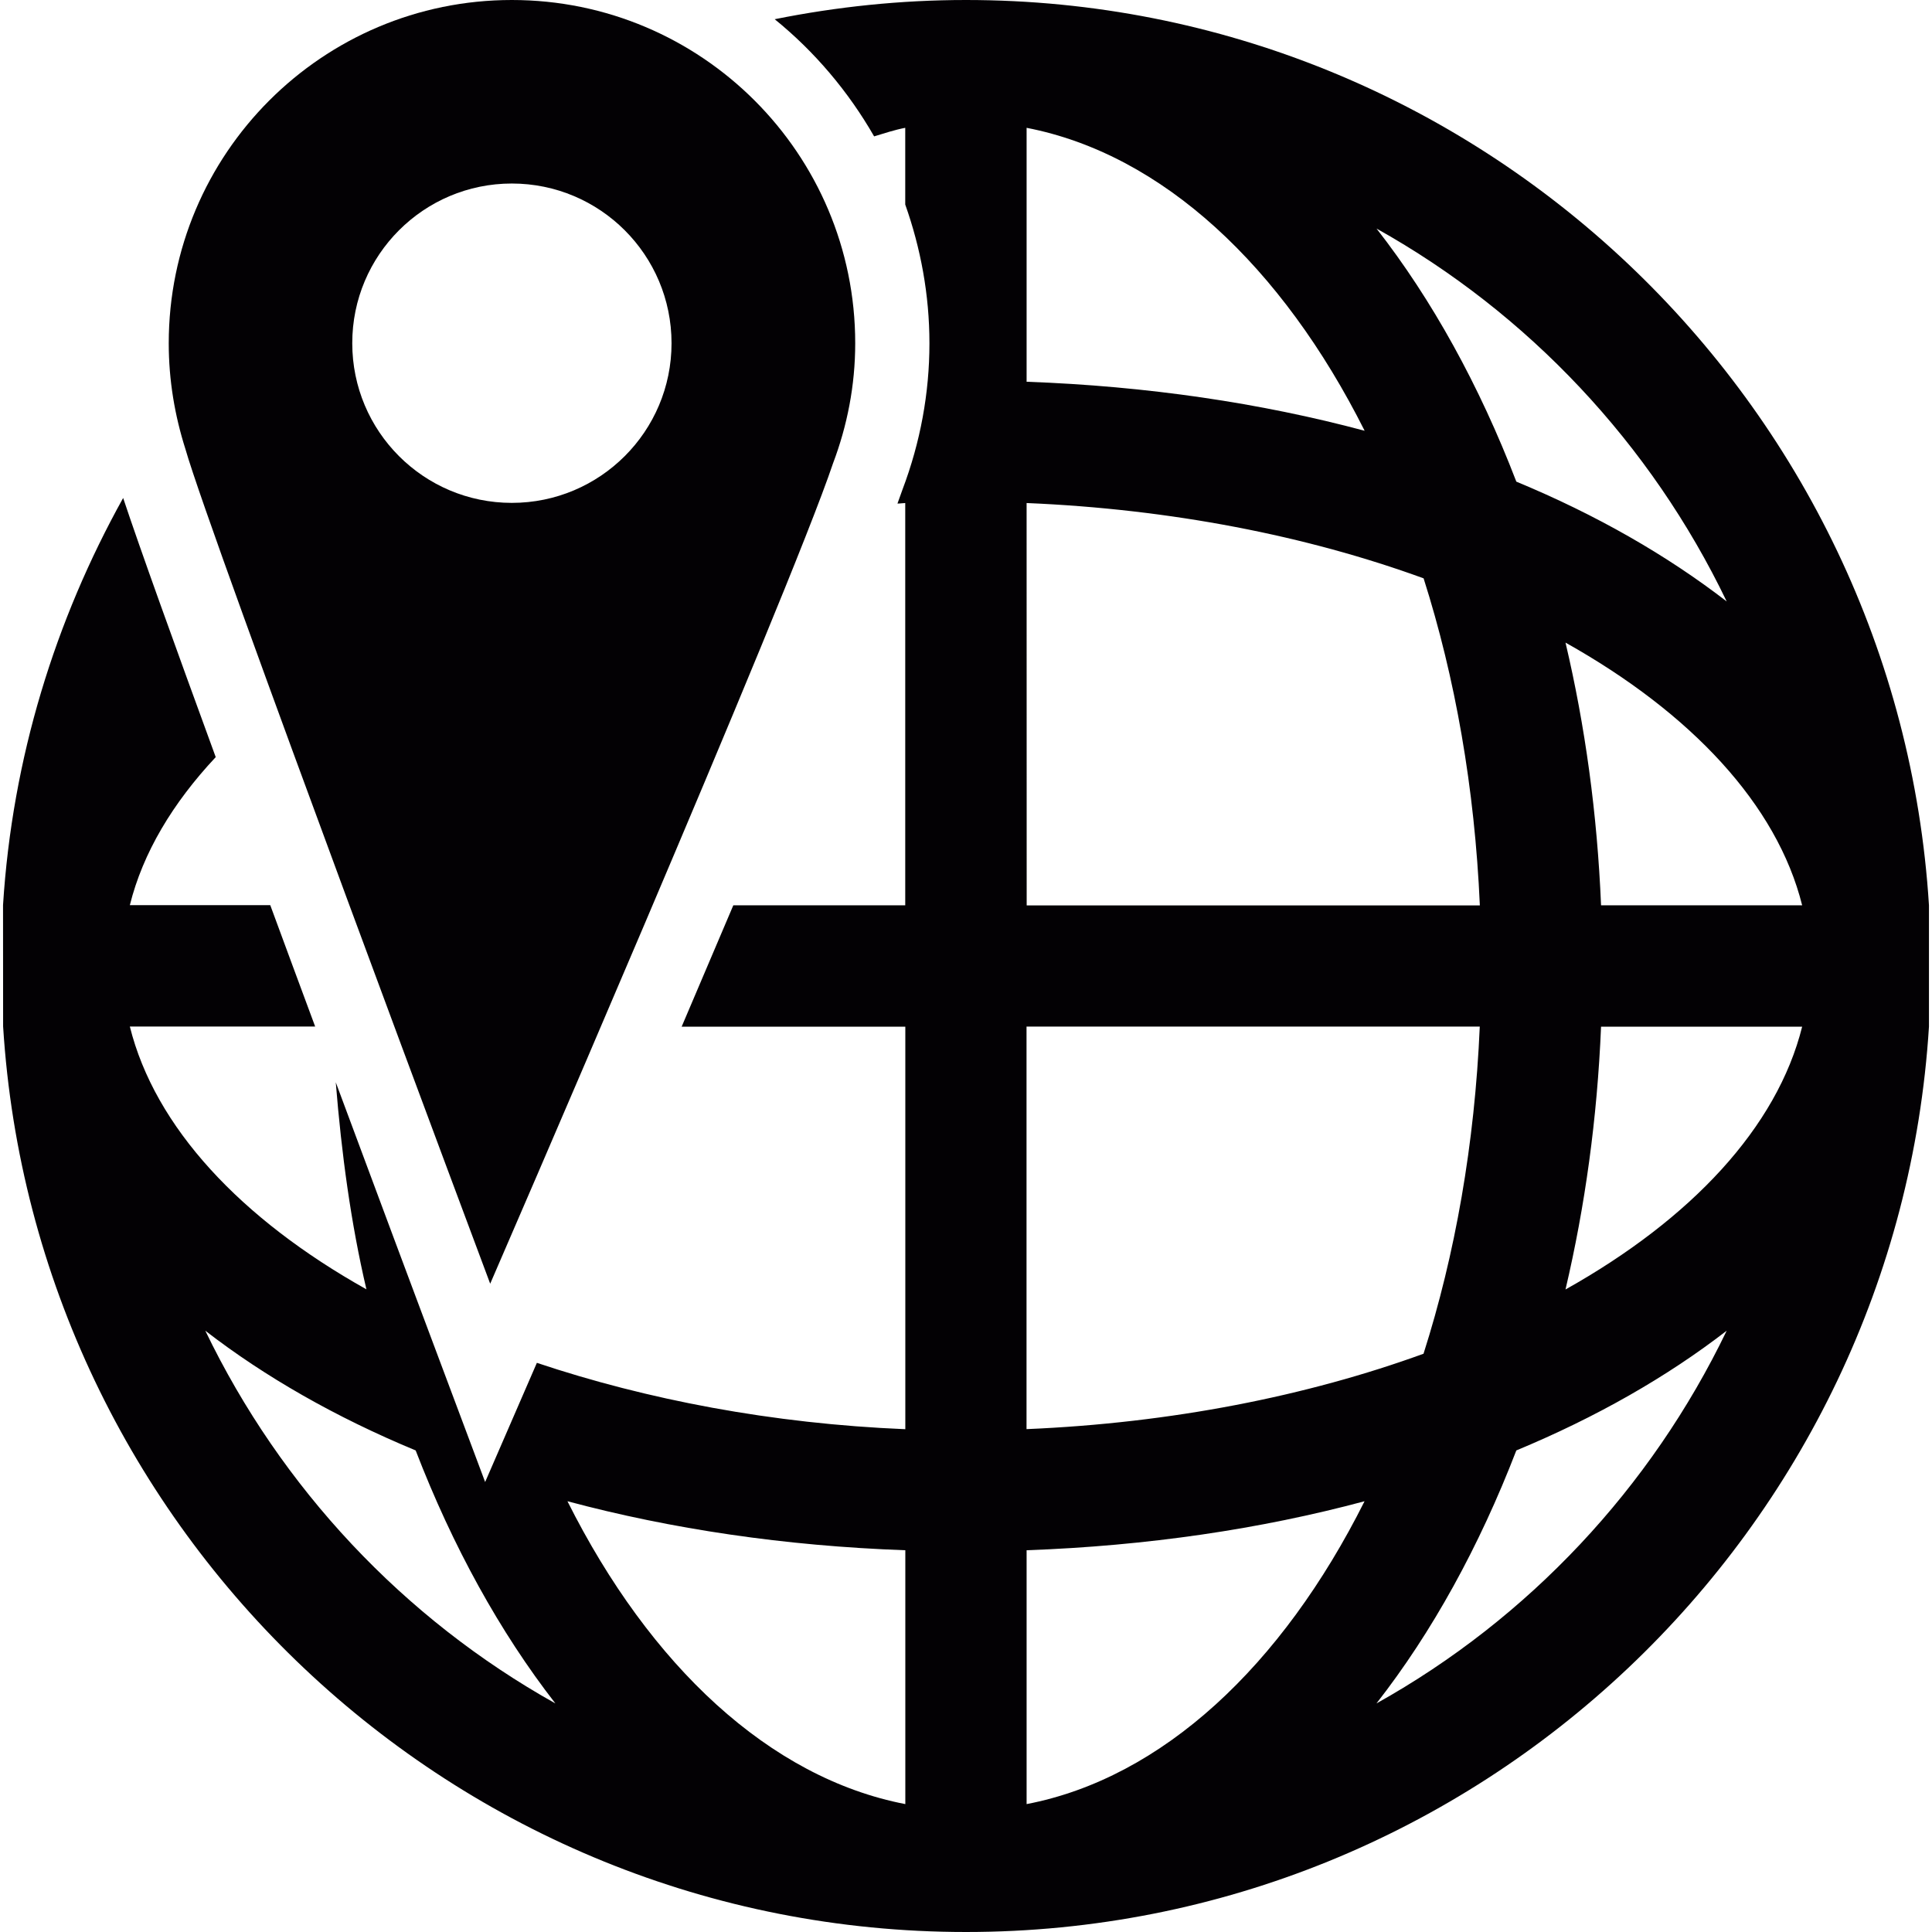
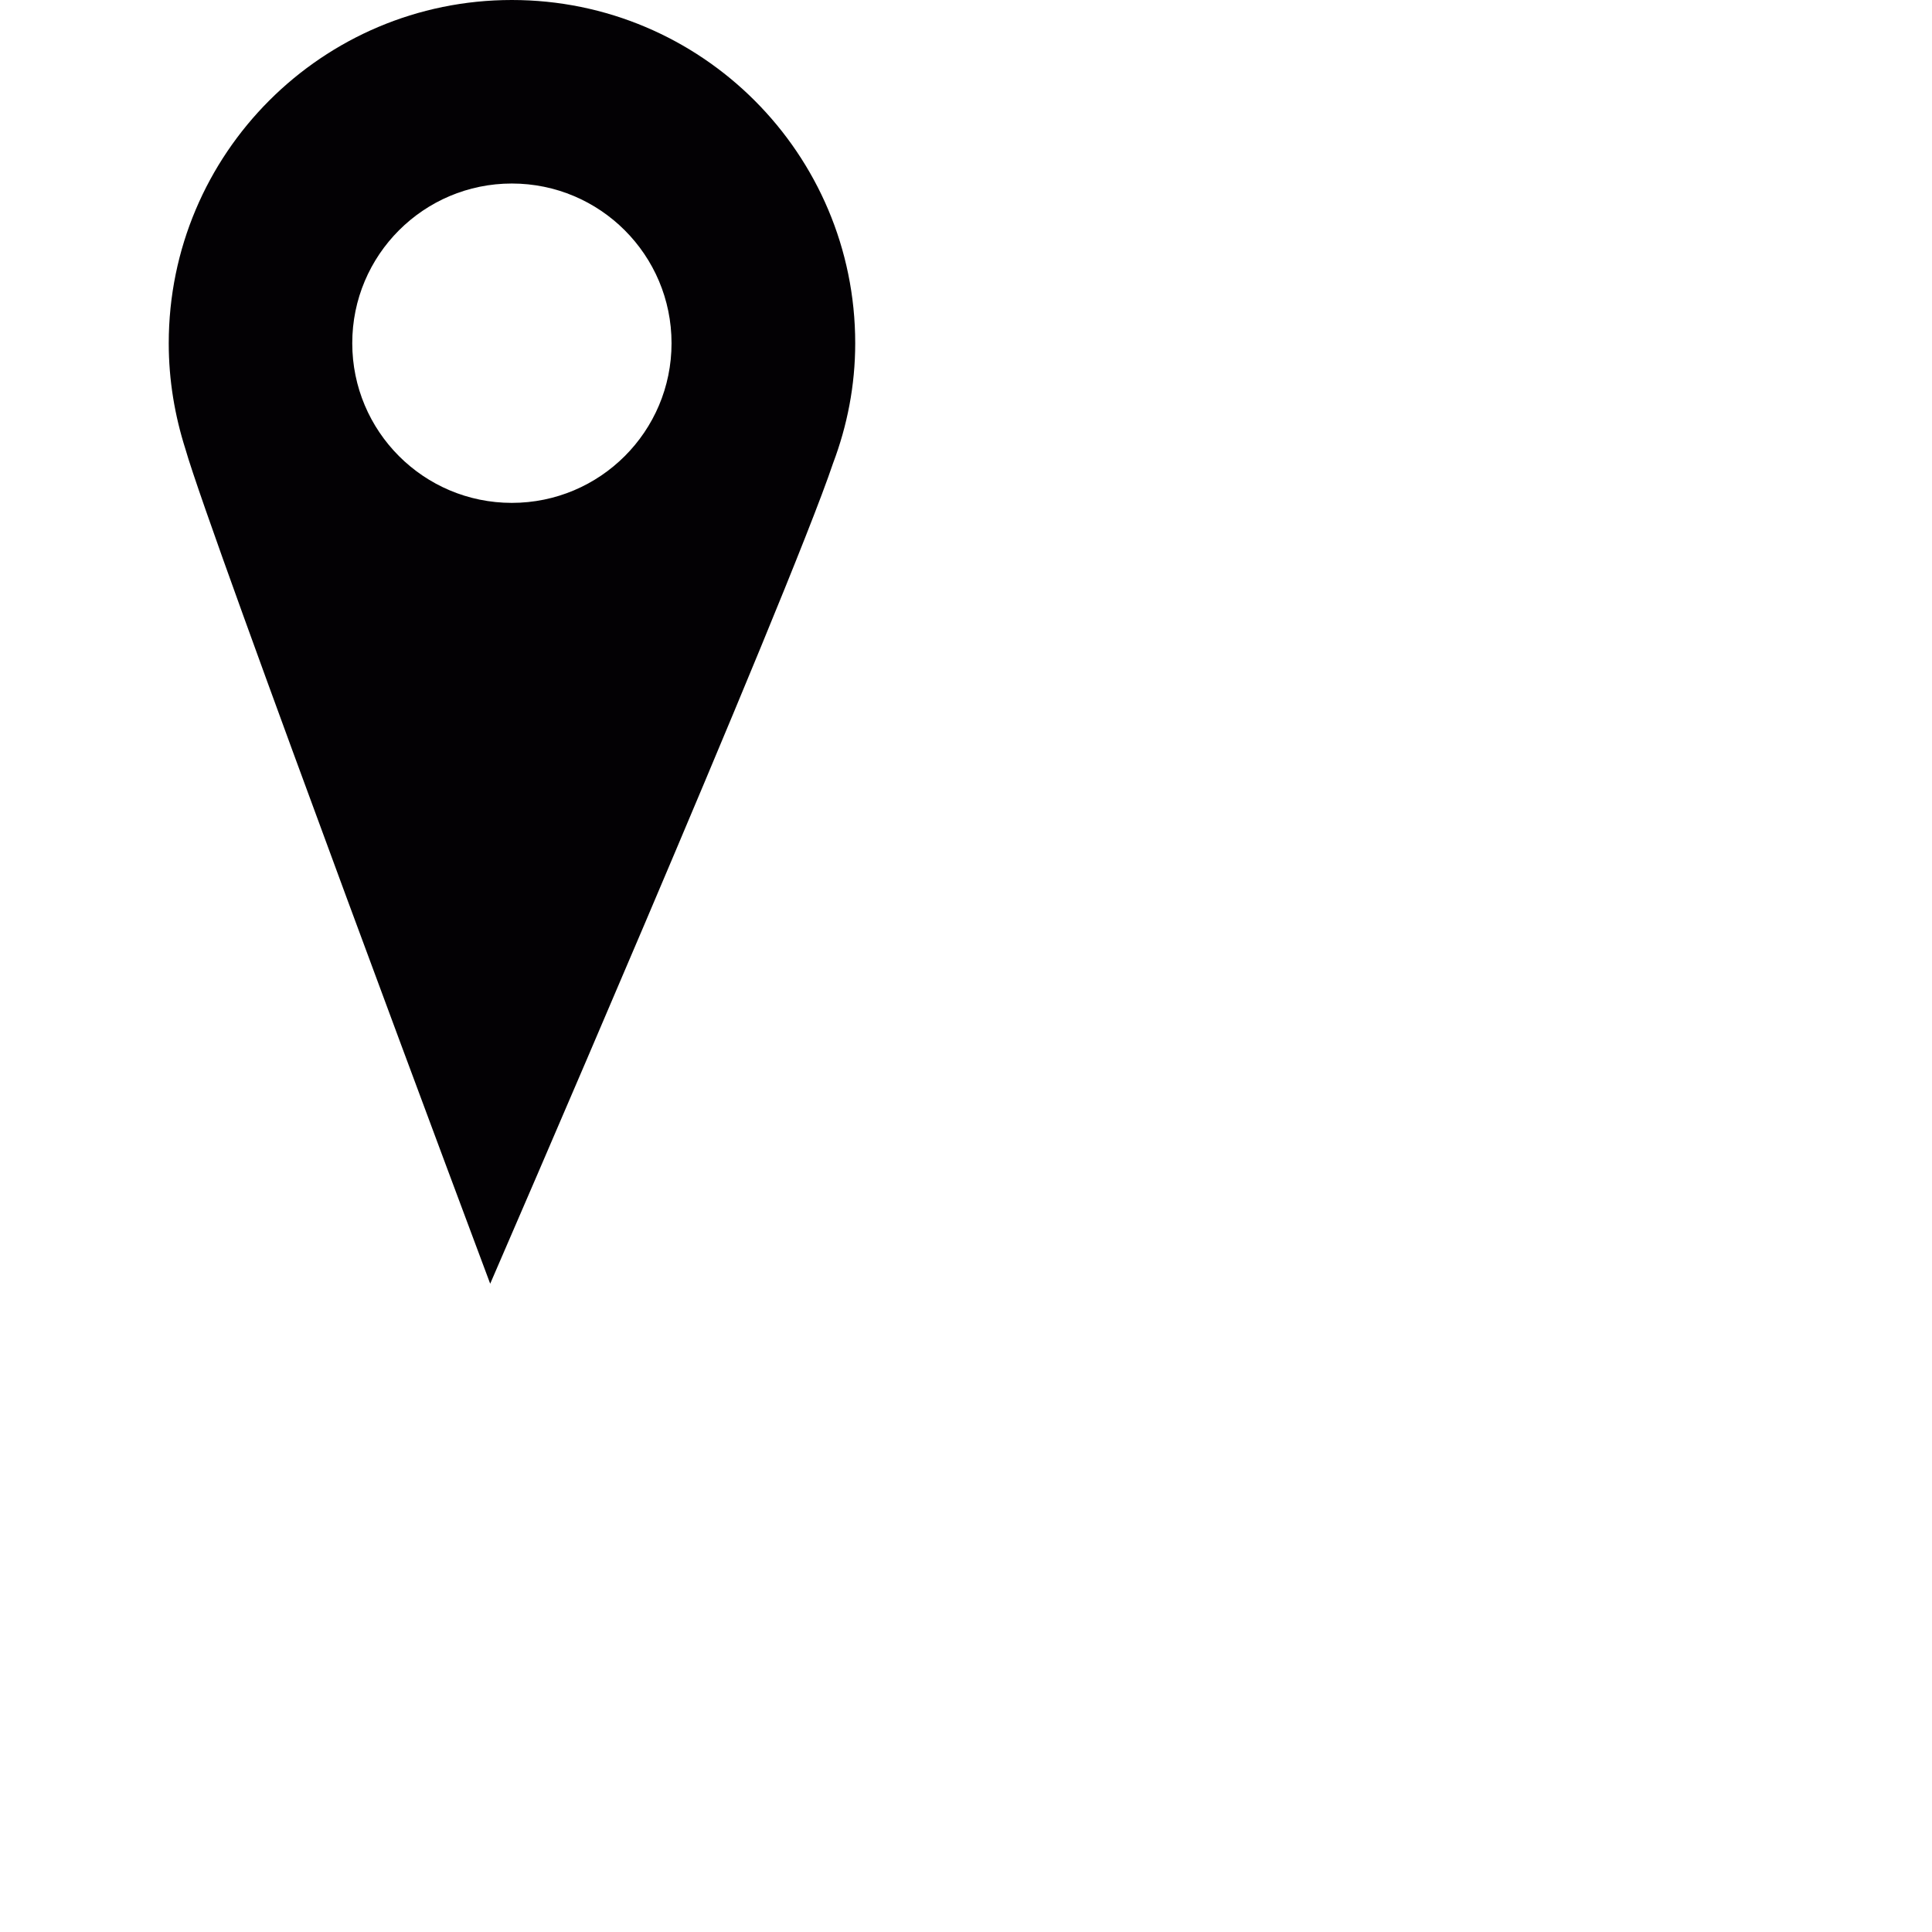
<svg xmlns="http://www.w3.org/2000/svg" height="800px" width="800px" version="1.1" id="Capa_1" viewBox="0 0 24.834 24.834" xml:space="preserve">
  <g>
    <g>
      <path style="fill:#030104;" d="M6.301,16.501c0,0,3.829-8.827,4.407-10.546c0.182-0.481,0.285-1,0.285-1.543    C10.993,1.976,9.017,0,6.579,0c-2.436,0-4.41,1.976-4.41,4.413c0,0.476,0.078,0.931,0.215,1.361    C2.697,6.877,6.301,16.501,6.301,16.501z M6.579,2.359c1.134,0,2.053,0.919,2.053,2.053c0,1.133-0.919,2.052-2.053,2.052    c-1.133,0-2.051-0.919-2.051-2.052C4.527,3.279,5.446,2.359,6.579,2.359z" />
-       <path style="fill:#030104;" d="M24.795,11.637C24.389,5.154,19,0,12.417,0c-0.841,0-1.663,0.087-2.459,0.247    c0.514,0.417,0.947,0.929,1.278,1.506c0.132-0.04,0.264-0.084,0.4-0.11v0.986c0.198,0.559,0.311,1.158,0.311,1.784    c0,0.638-0.116,1.271-0.346,1.879c-0.017,0.049-0.044,0.121-0.065,0.181c0.034,0,0.066-0.006,0.1-0.007v5.171h-2.21    c-0.225,0.53-0.448,1.055-0.664,1.56h2.875v5.174c-1.712-0.071-3.319-0.379-4.736-0.853L6.236,19.05l-0.83-2.215    c-0.052-0.138-0.507-1.355-1.09-2.923c0.074,0.919,0.195,1.814,0.394,2.661c-1.615-0.904-2.719-2.084-3.041-3.378h2.382    c-0.188-0.505-0.381-1.029-0.577-1.56H1.669c0.167-0.673,0.552-1.314,1.104-1.903C2.252,8.307,1.8,7.054,1.583,6.401    c-0.873,1.57-1.425,3.342-1.544,5.233l0.001,1.56c0.405,6.486,5.793,11.64,12.377,11.64c6.583,0,11.972-5.154,12.378-11.638    V11.637z M2.639,17.105c0.767,0.593,1.675,1.112,2.704,1.539c0.475,1.232,1.081,2.333,1.796,3.252    C5.188,20.806,3.613,19.127,2.639,17.105z M11.637,23.19c-1.743-0.336-3.282-1.777-4.343-3.893    c1.333,0.357,2.794,0.575,4.343,0.63V23.19z M22.195,7.731c-0.768-0.593-1.676-1.114-2.704-1.54    c-0.474-1.234-1.081-2.336-1.797-3.253C19.647,4.029,21.223,5.708,22.195,7.731z M13.196,1.643    c1.743,0.337,3.283,1.779,4.345,3.894c-1.334-0.357-2.796-0.574-4.345-0.63C13.196,4.907,13.196,1.643,13.196,1.643z     M13.196,6.466c1.857,0.078,3.603,0.421,5.103,0.968c0.406,1.275,0.657,2.696,0.723,4.204h-5.825L13.196,6.466L13.196,6.466z     M13.196,13.196h5.825c-0.065,1.507-0.316,2.93-0.723,4.205c-1.499,0.545-3.244,0.891-5.103,0.969v-5.174H13.196z M13.196,23.19    v-3.263c1.549-0.056,3.01-0.272,4.344-0.63C16.48,21.413,14.94,22.855,13.196,23.19z M17.693,21.896    c0.717-0.917,1.323-2.02,1.798-3.252c1.028-0.427,1.937-0.946,2.704-1.539C21.221,19.127,19.646,20.806,17.693,21.896z     M20.123,16.575c0.251-1.067,0.408-2.199,0.457-3.378h2.585C22.842,14.491,21.739,15.67,20.123,16.575z M20.58,11.637    c-0.049-1.178-0.205-2.31-0.457-3.377c1.615,0.905,2.719,2.083,3.042,3.377H20.58z" />
    </g>
  </g>
</svg>